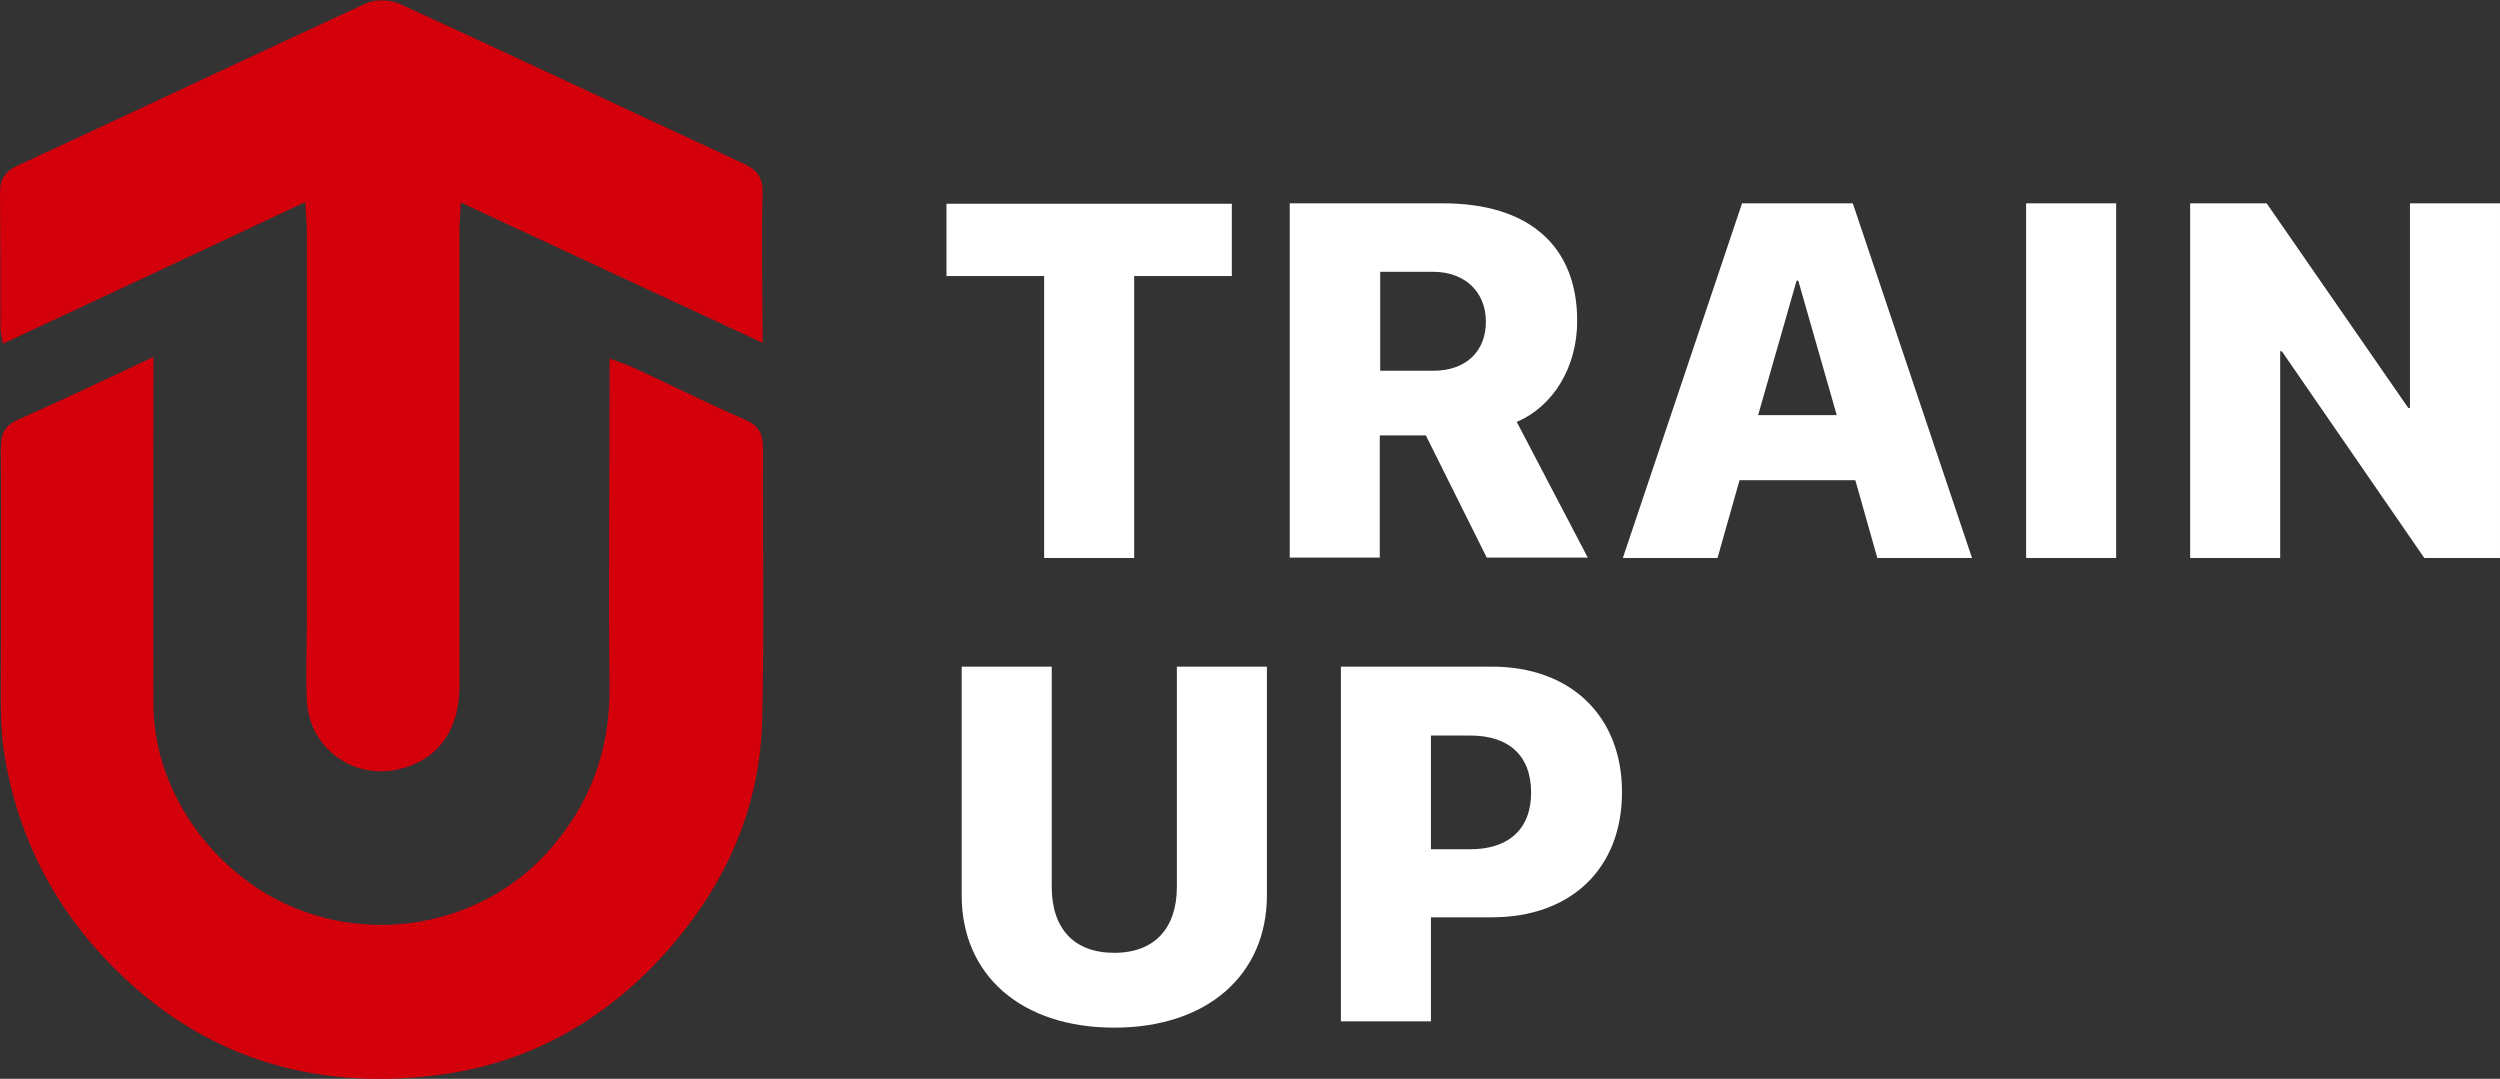
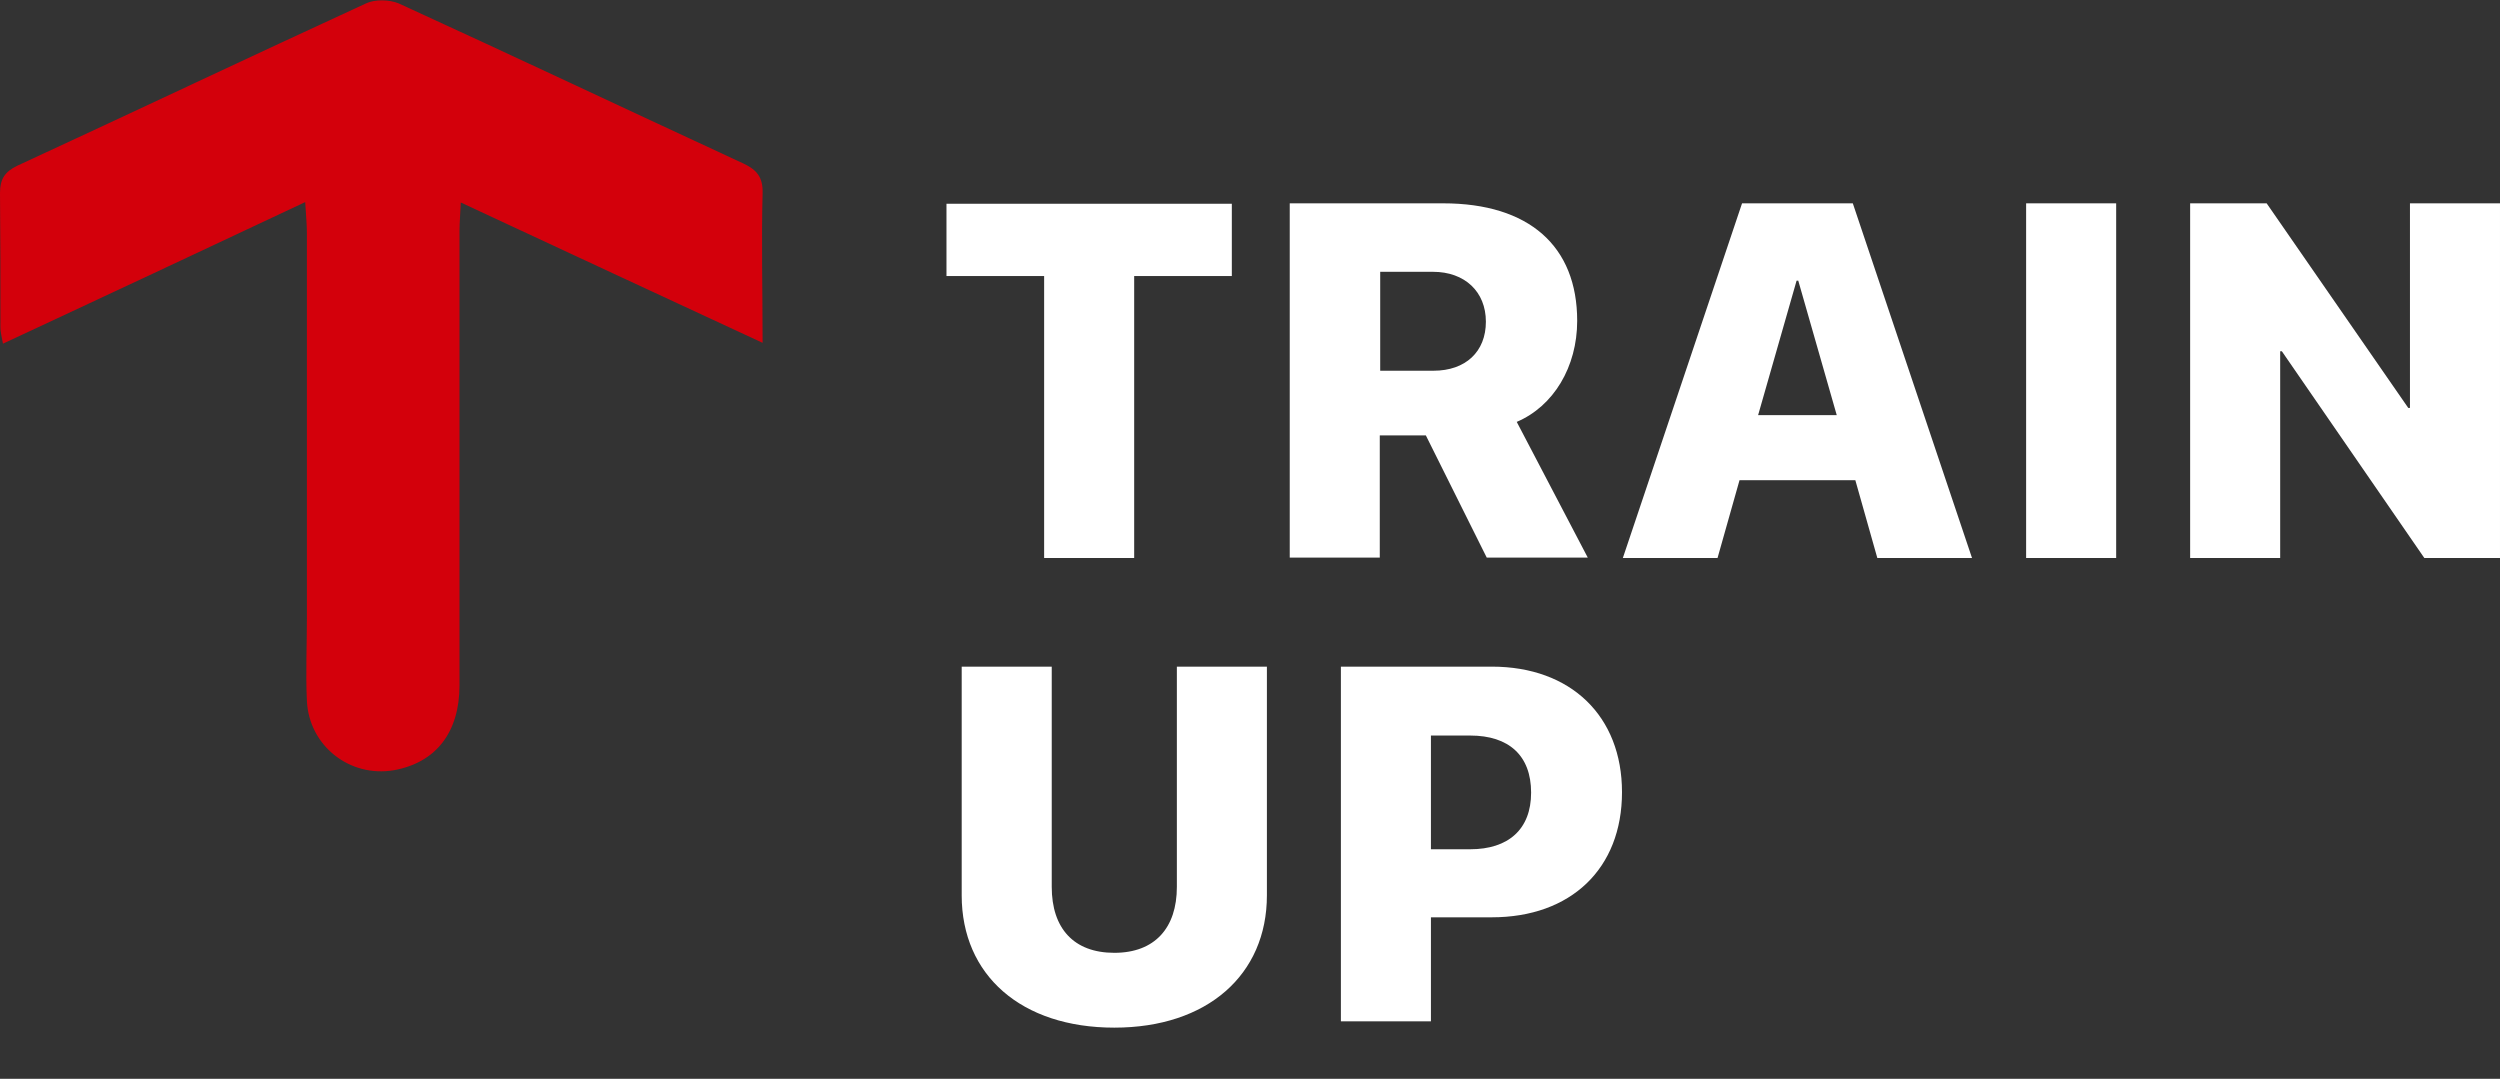
<svg xmlns="http://www.w3.org/2000/svg" version="1.1" viewBox="0 0 591.4 255.2">
  <rect x="0" y="0" width="591.4" height="255.2" fill="#333333" stroke="none" />
  <g>
    <g id="Layer_1">
      <g>
        <g>
-           <path d="M36.3,84.5c0,2.9,0,4.6,0,6.3,0,25.4-.1,50.8,0,76.2.2,20.8,14.9,40.9,35,48.4,20.6,7.7,43.9,2,58.2-13.8,10-11.1,14.8-23.9,14.7-38.9-.3-23.8,0-47.5,0-71.3,0-1.9,0-3.9,0-6.6,2.3.9,3.9,1.4,5.5,2.1,8.9,4.1,17.6,8.5,26.6,12.4,3.2,1.4,4.2,3.3,4.2,6.7-.1,21.5.3,42.9-.2,64.4-.5,20.6-8.5,38.5-21.9,53.9-14.8,16.9-33.2,27.4-55.5,30.1-28.9,3.5-54.6-4.2-75.6-25.1-14.6-14.5-23.5-31.9-26.5-52.4-.5-3.7-.6-7.5-.6-11.3,0-19.8.1-39.7,0-59.5,0-3.3.8-5.4,4-6.8,10.4-4.6,20.7-9.5,32.2-14.9Z" fill="#d3000b" />
          <path d="M72,47.9C47.8,59.3,24.5,70.2.7,81.3c-.3-1.7-.6-2.7-.6-3.8,0-10.6,0-21.3-.1-31.9,0-3.3,1.2-5,4.1-6.4C31.6,26.5,59,13.5,86.6.8c2.1-1,5.5-.9,7.7,0,27.3,12.5,54.4,25.3,81.6,37.9,3.2,1.5,4.6,3.3,4.5,7-.3,11.4,0,22.9,0,35.4-23.9-11.1-47.2-21.9-71.4-33.2-.1,2.8-.3,4.7-.3,6.6,0,35.9,0,71.8,0,107.6,0,11.2-5.6,18.3-15.5,20.1-10.5,1.8-20.1-5.8-20.6-16.4-.3-6.5,0-13.1,0-19.7,0-30.3,0-60.6,0-90.9,0-2.1-.2-4.1-.4-7.4Z" fill="#d3000b" />
        </g>
        <g>
          <g>
            <path d="M247,65.3h-23.1v-17.1h67.5v17.1h-23.1v66.7h-21.3v-66.7Z" fill="#fff" />
            <path d="M305.1,48.1h36.3c20.3,0,31.7,10.1,31.7,27.8h0c0,10.9-5.6,20.2-14.3,23.9l16.8,32.1h-23.9l-14.4-28.9h-10.9v28.9h-21.3V48.1ZM339.1,87.7c7.6,0,12.4-4.5,12.4-11.6h0c0-7.1-5-11.8-12.5-11.8h-12.5v23.4h12.6Z" fill="#fff" />
            <path d="M412.2,48.1h26.1l28.2,83.9h-22.4l-5.2-18.4h-27.4l-5.2,18.4h-22.4l28.2-83.9ZM416,98.2h18.5l-9.1-31.8h-.4l-9.1,31.8Z" fill="#fff" />
            <path d="M479.3,48.1h21.3v83.9h-21.3V48.1Z" fill="#fff" />
            <path d="M518.1,48.1h18.1l33.5,48.4h.4v-48.4h21.3v83.9h-17.9l-33.7-48.9h-.4v48.9h-21.3V48.1Z" fill="#fff" />
          </g>
          <g>
            <path d="M227.5,211.8v-54.1h21.3v52.1c0,9.8,5.2,15.6,14.8,15.6s14.8-5.9,14.8-15.6v-52.1h21.3v54.1c0,18.8-14.1,31.3-36.1,31.3s-36.1-12.4-36.1-31.3Z" fill="#fff" />
            <path d="M317.2,157.7h35.7c18.7,0,30.8,11.7,30.8,29.7h0c0,18.1-12.1,29.6-30.8,29.6h-14.4v24.6h-21.3v-83.9ZM338.5,174v26.9h9.3c9,0,14.4-4.7,14.4-13.4h0c0-8.8-5.3-13.5-14.4-13.5h-9.3Z" fill="#fff" />
          </g>
        </g>
      </g>
    </g>
  </g>
</svg>